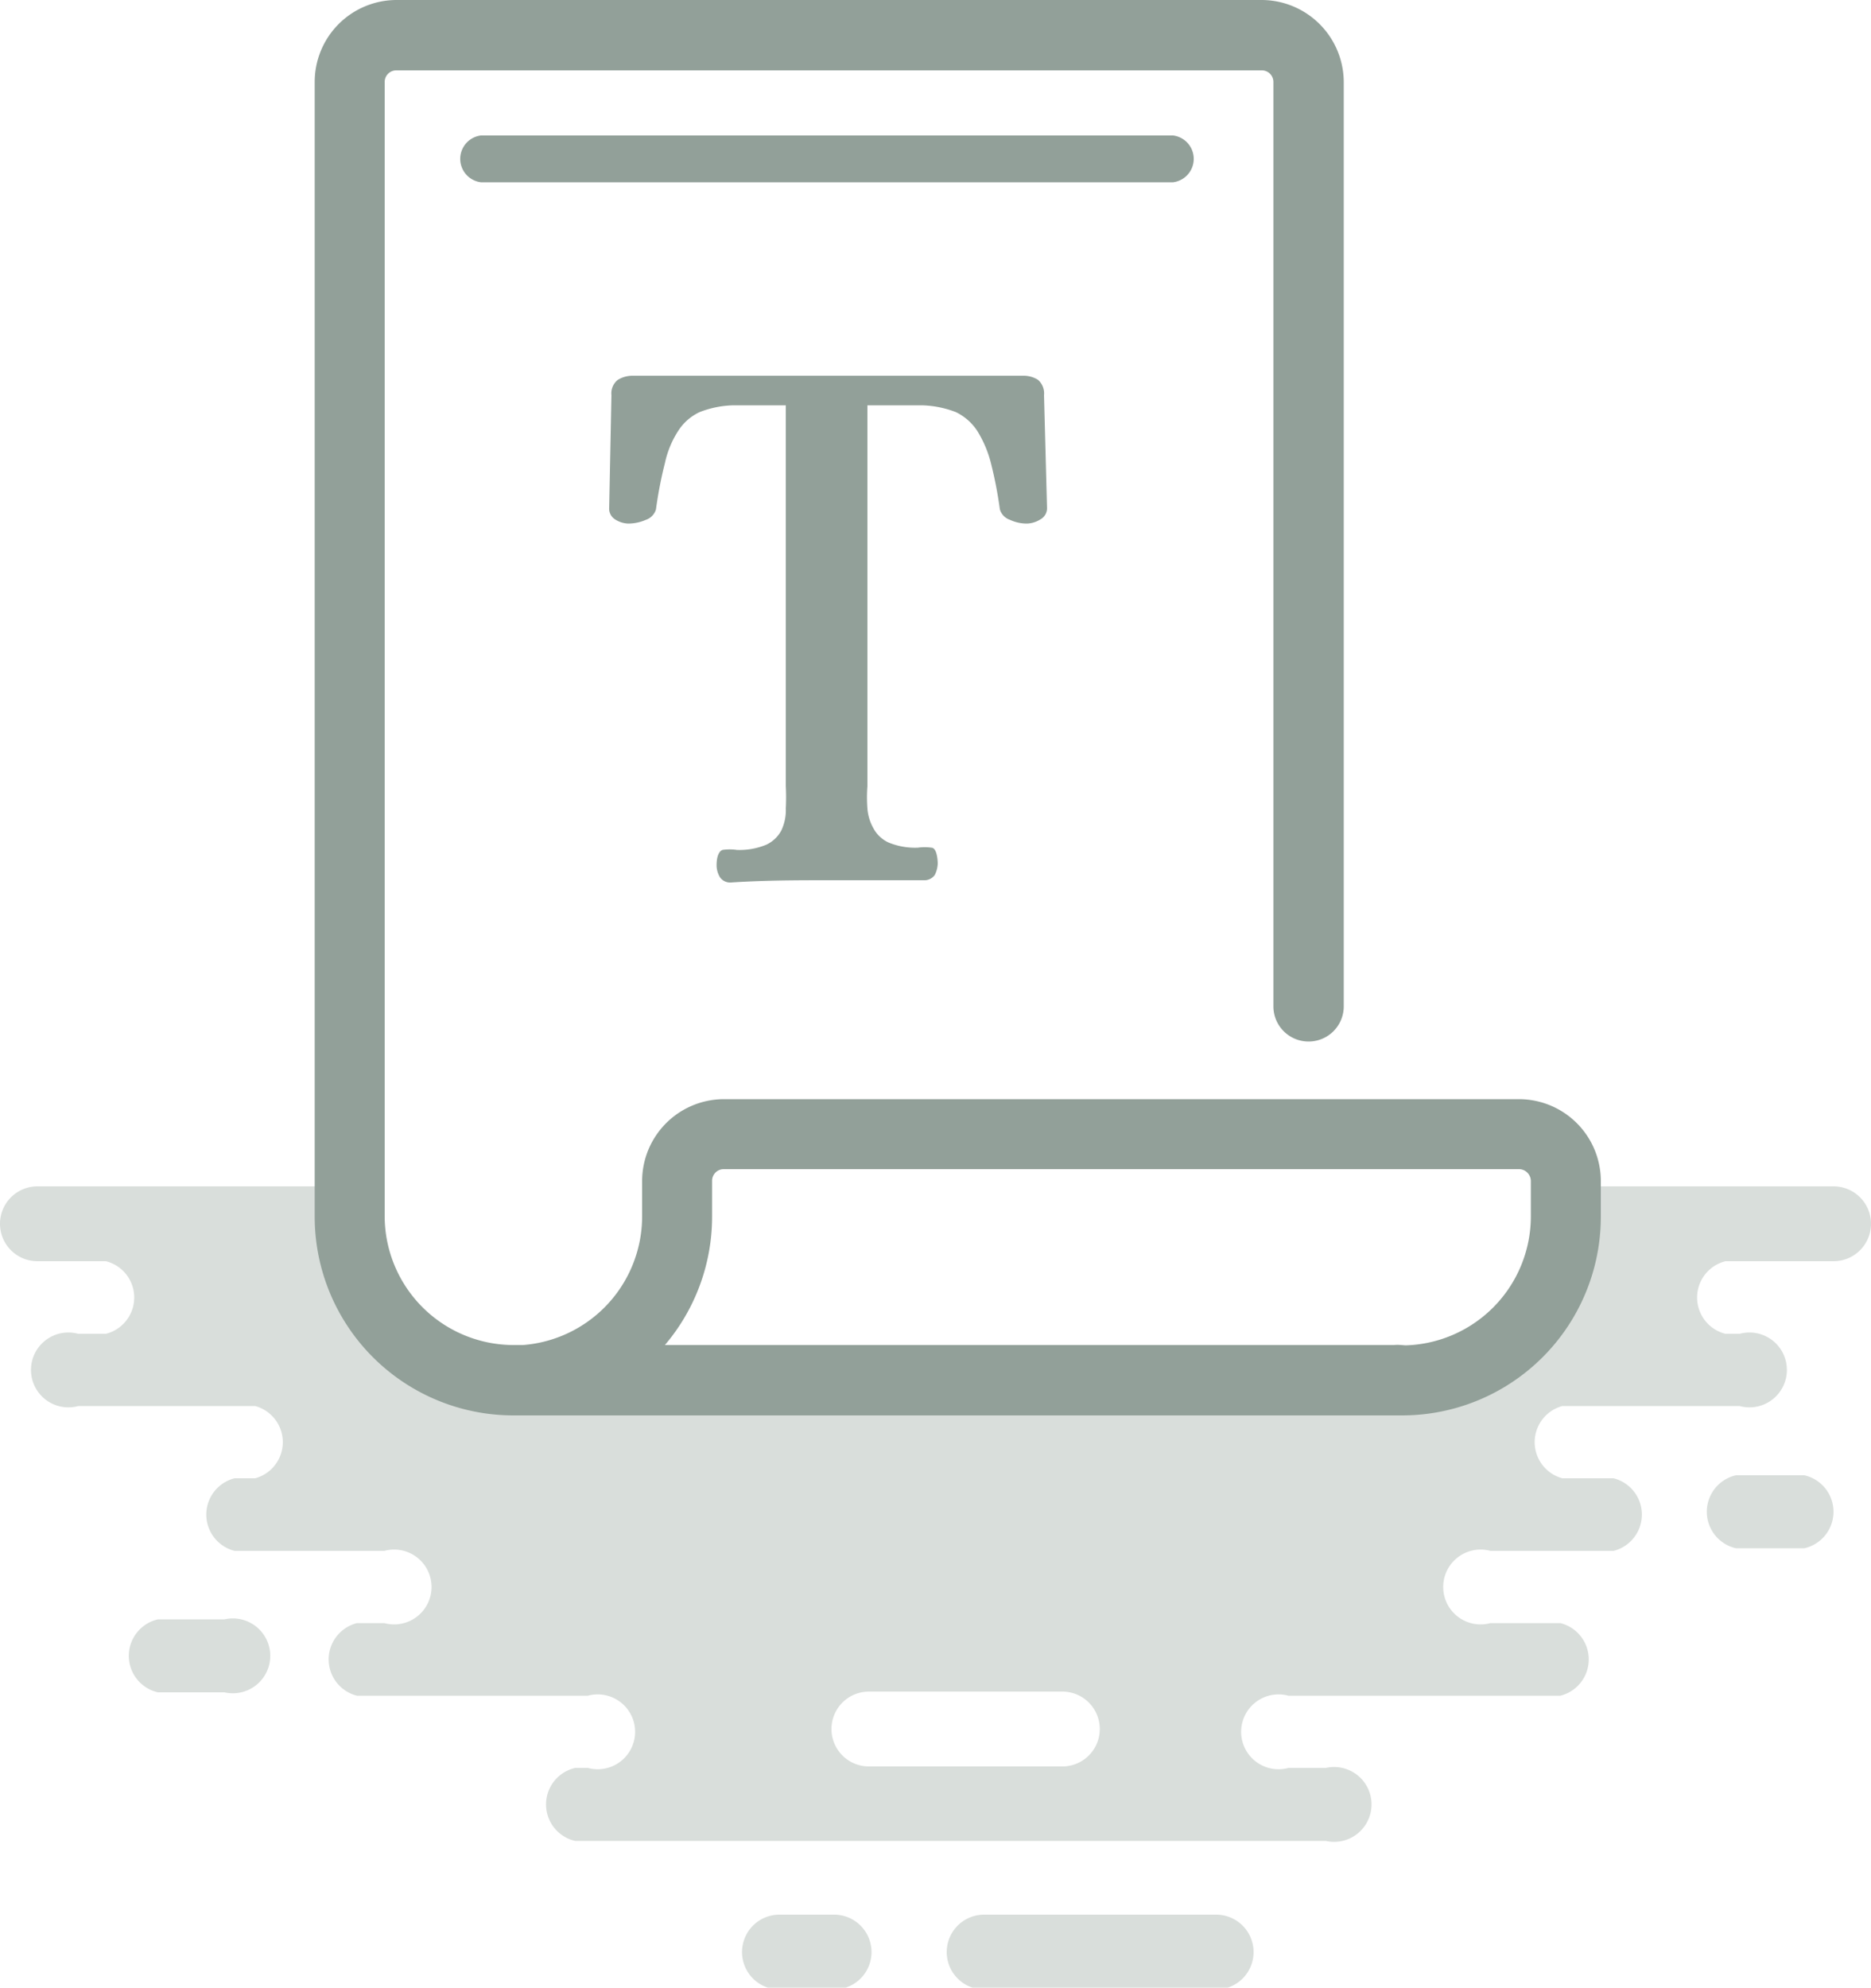
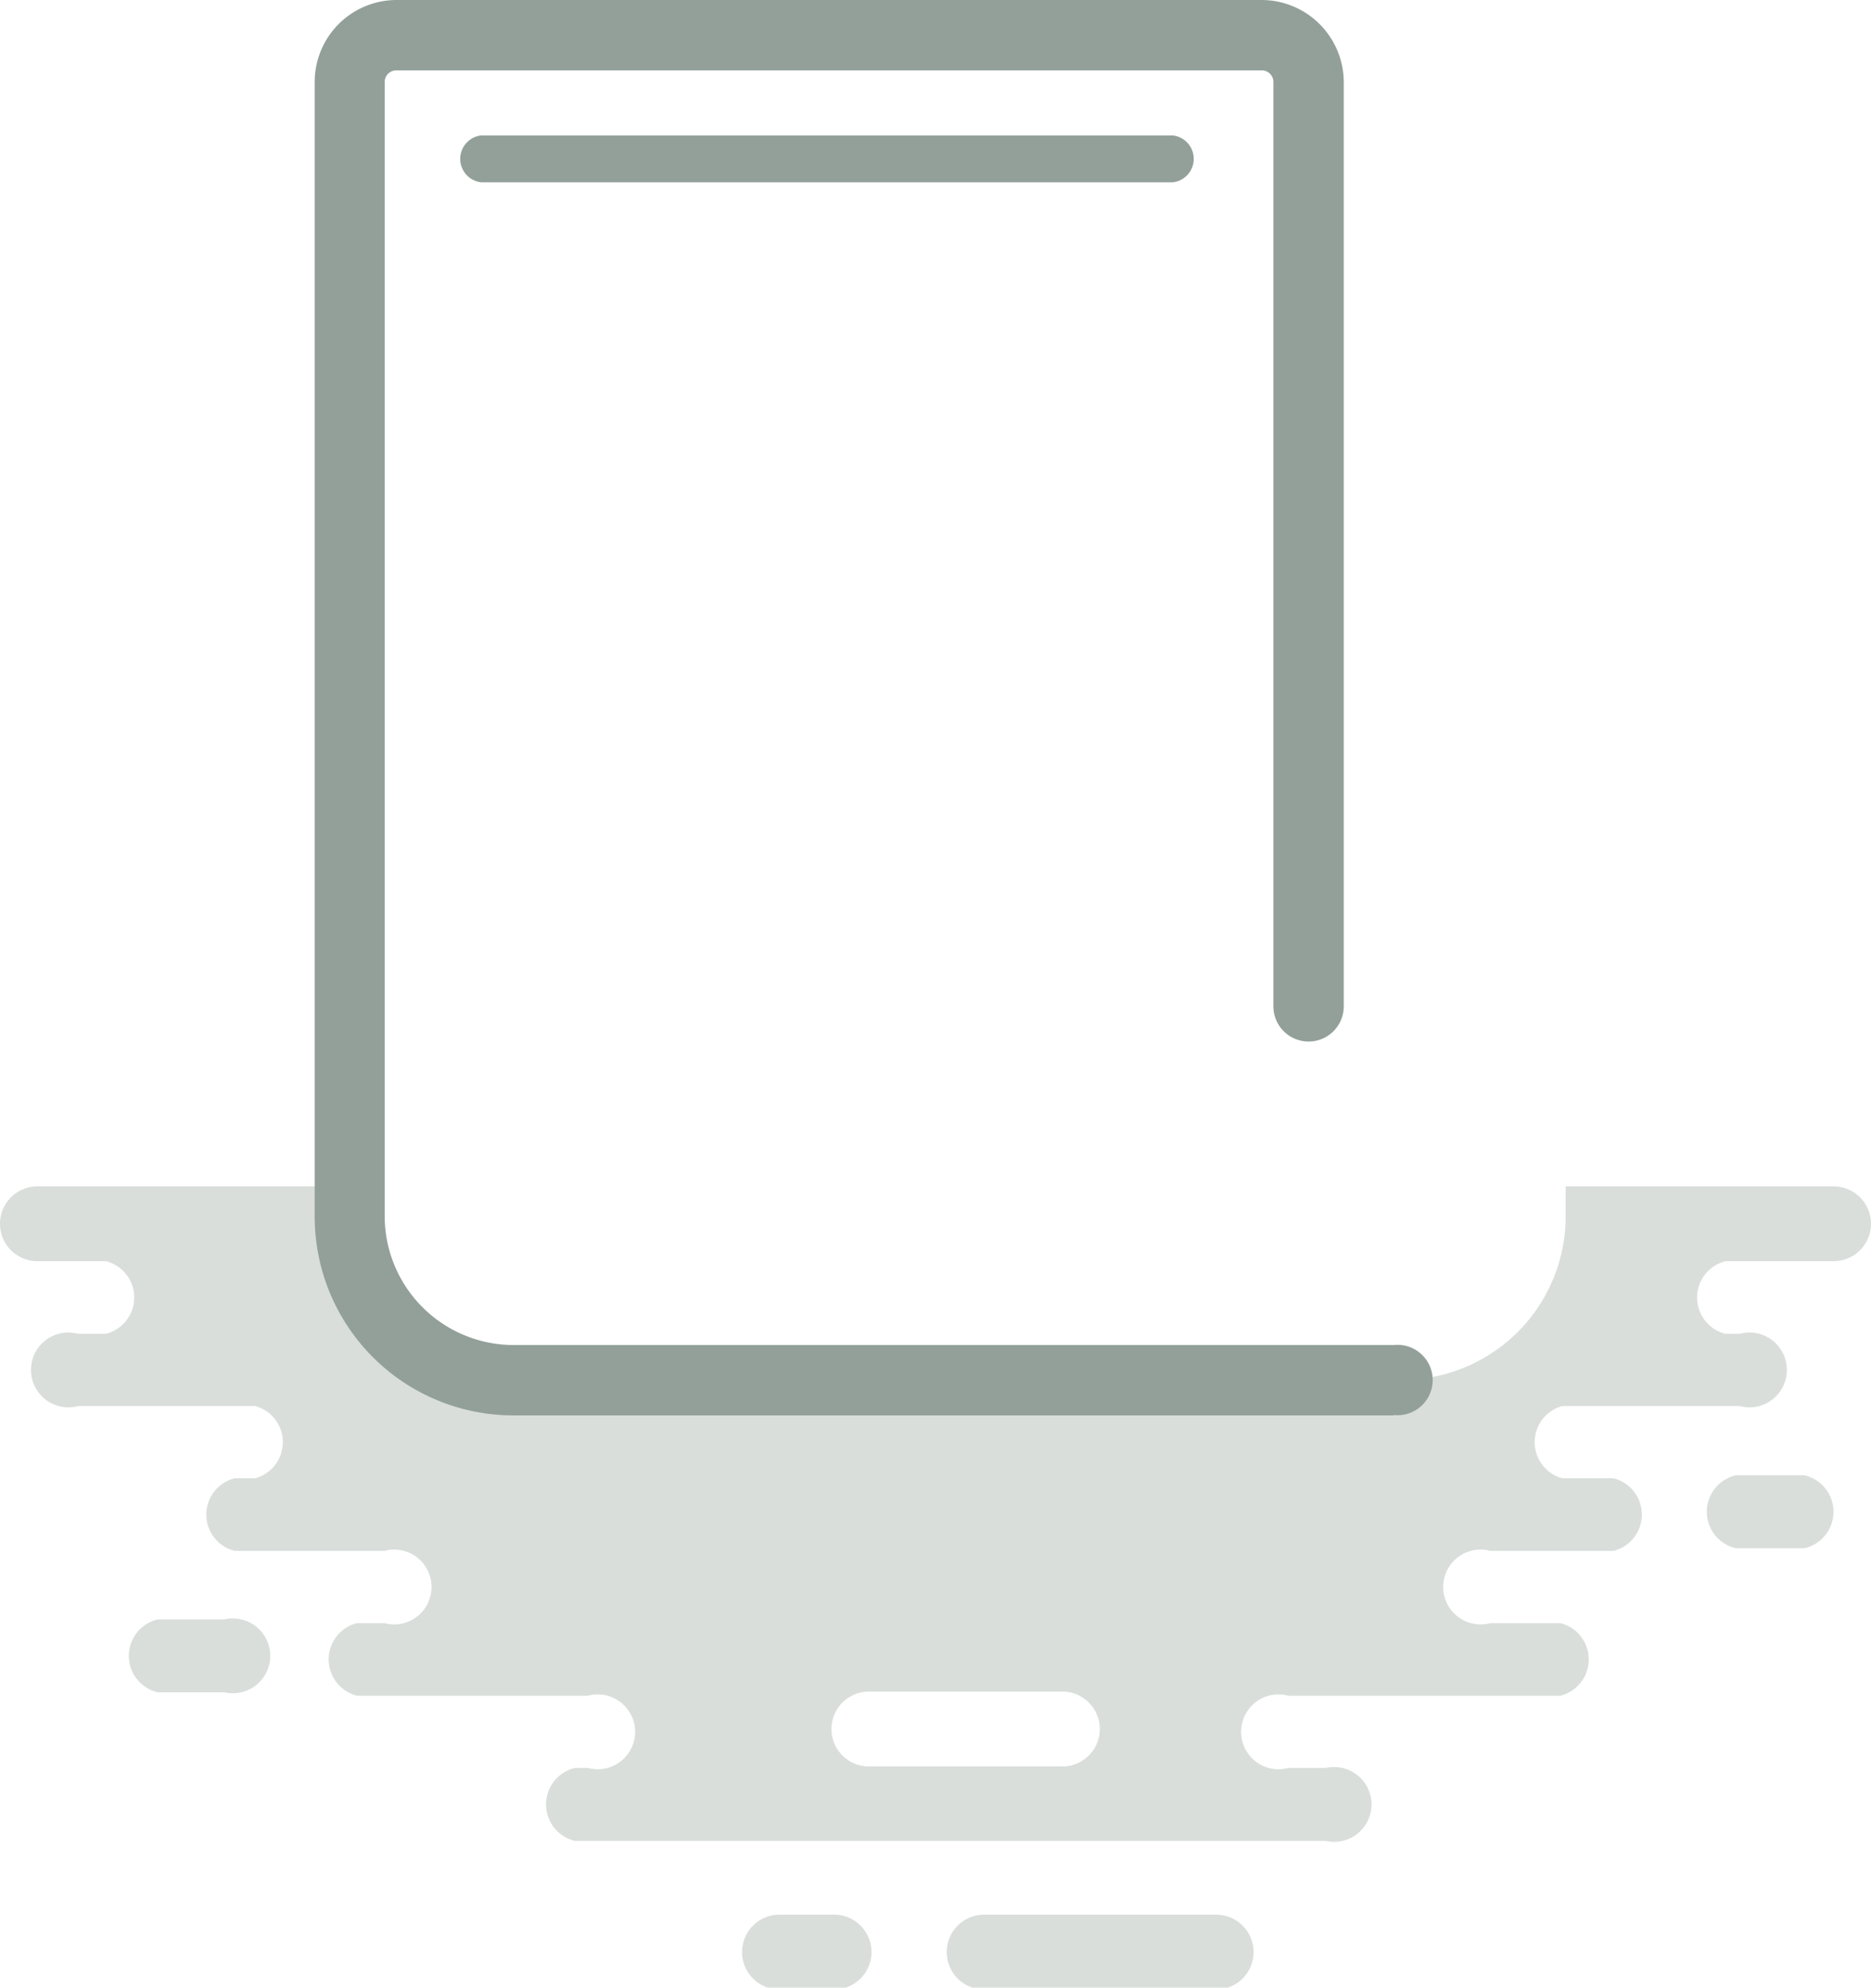
<svg xmlns="http://www.w3.org/2000/svg" id="Layer_1" data-name="Layer 1" viewBox="0 0 50 53.11">
  <title>design-for-print-icon</title>
  <path d="M6,43.77H4.22a1,1,0,0,0,0,1.95H6a1,1,0,1,0,0-1.95Zm16.25,7.89H20.83a1,1,0,1,0,0,2h1.46a1,1,0,0,0,0-2Zm10.25,0h-6.2a1,1,0,0,0,0,2h6.2a1,1,0,0,0,0-2ZM49,32.2H41.84V33a4.37,4.37,0,0,1-4.37,4.37H13.72A4.37,4.37,0,0,1,9.34,33V32.2H1a1,1,0,0,0-1,1H0a1,1,0,0,0,1,1H2.83a1,1,0,0,1,0,1.94H2.09a1,1,0,1,0,0,1.93H6.82a1,1,0,0,1,0,1.93H6.27a1,1,0,0,0,0,1.94h4a1,1,0,1,1,0,1.93H9.54a1,1,0,0,0,0,1.94h6.17a1,1,0,1,1,0,1.93h-.34a1,1,0,0,0,0,1.95H35.43a1,1,0,1,0,0-1.95h-1a1,1,0,1,1,0-1.93h7.27a1,1,0,0,0,0-1.94H39.83a1,1,0,1,1,0-1.93h3.29a1,1,0,0,0,0-1.94H41.75a1,1,0,0,1,0-1.93h4.74a1,1,0,1,0,0-1.93h-.38a1,1,0,0,1,0-1.94H49a1,1,0,0,0,1-1h0A1,1,0,0,0,49,32.2ZM28.39,47.7H23.22a1,1,0,1,1,0-2h5.17a1,1,0,0,1,0,2Zm19.83-7.78H46.39a1,1,0,0,0,0,1.95h1.83a1,1,0,0,0,0-1.95Z" transform="translate(0 -0.5)" fill="#92a099" opacity="0.35" />
  <path d="M37.25,38.32H13.72A5.31,5.31,0,0,1,8.41,33V2.69A2.19,2.19,0,0,1,10.59.5H33.72a2.2,2.2,0,0,1,2.19,2.19v24.7a.94.94,0,0,1-1.88,0V2.69a.31.31,0,0,0-.31-.31H10.59a.31.31,0,0,0-.31.31V33a3.45,3.45,0,0,0,3.44,3.44H37.25a.94.94,0,1,1,0,1.87Z" transform="translate(0 -0.5)" fill="#92a099" />
-   <path d="M37.47,38.32H13.72V36.45A3.45,3.45,0,0,0,17.16,33v-.95a2.19,2.19,0,0,1,2.18-2.18H40.59a2.19,2.19,0,0,1,2.19,2.18V33A5.31,5.31,0,0,1,37.47,38.32ZM17.76,36.45H37.47A3.45,3.45,0,0,0,40.91,33v-.95a.32.32,0,0,0-.32-.31H19.34a.31.31,0,0,0-.31.31V33A5.3,5.3,0,0,1,17.76,36.45Z" transform="translate(0 -0.5)" fill="#92a099" />
-   <path d="M27.34,10.54a.72.72,0,0,1,.4.11.48.48,0,0,1,.16.41l.08,3a.34.34,0,0,1-.18.32.71.71,0,0,1-.35.11,1.06,1.06,0,0,1-.46-.1.42.42,0,0,1-.27-.28,11,11,0,0,0-.24-1.24,3.06,3.06,0,0,0-.36-.85,1.42,1.42,0,0,0-.58-.51,2.71,2.71,0,0,0-.91-.18H23.18V21.51a3.9,3.9,0,0,0,0,.59,1.27,1.27,0,0,0,.16.53.87.87,0,0,0,.4.38,1.86,1.86,0,0,0,.79.14,1.28,1.28,0,0,1,.36,0c.1,0,.16.16.17.41a.72.72,0,0,1-.08.32.34.34,0,0,1-.3.14l-1.29,0H22.2c-.86,0-1.75,0-2.66.06a.33.33,0,0,1-.3-.14.62.62,0,0,1-.09-.32c0-.25.07-.38.16-.41a1.34,1.34,0,0,1,.38,0,1.86,1.86,0,0,0,.79-.14.87.87,0,0,0,.4-.38A1.27,1.27,0,0,0,21,22.1a5.83,5.83,0,0,0,0-.59V11.33H19.6a2.65,2.65,0,0,0-.9.18,1.36,1.36,0,0,0-.58.51,2.56,2.56,0,0,0-.35.85,11,11,0,0,0-.24,1.24.42.42,0,0,1-.27.28,1.17,1.17,0,0,1-.47.1.68.68,0,0,1-.35-.11.34.34,0,0,1-.16-.32l.06-3a.46.46,0,0,1,.17-.41.75.75,0,0,1,.4-.11Z" transform="translate(0 -0.5)" fill="#92a099" />
  <path d="M31.35,5.37H12.85a.63.63,0,0,1,0-1.25h18.5a.63.63,0,0,1,0,1.25Z" transform="translate(0 -0.5)" fill="#92a099" />
</svg>